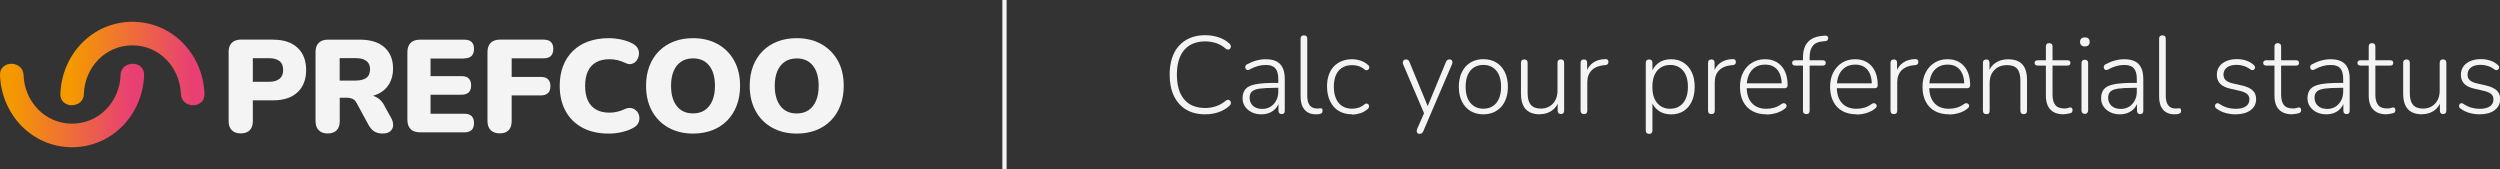
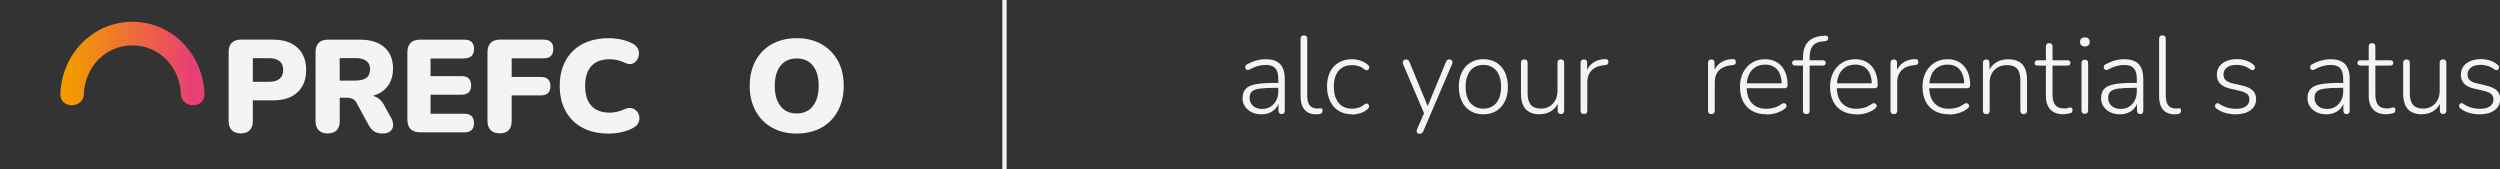
<svg xmlns="http://www.w3.org/2000/svg" xmlns:xlink="http://www.w3.org/1999/xlink" id="prvky" viewBox="0 0 436.07 29.48">
  <rect x="0" y="0" width="436.07" height="29.48" fill="#333333" stroke="none" />
  <defs>
    <style>
      .cls-1 {
        fill: url(#Degradado_sin_nombre_24-2);
      }

      .cls-1, .cls-2, .cls-3 {
        stroke-width: 0px;
      }

      .cls-2 {
        fill: #f4f4f4;
      }

      .cls-3 {
        fill: url(#Degradado_sin_nombre_24);
      }
    </style>
    <linearGradient id="Degradado_sin_nombre_24" data-name="Degradado sin nombre 24" x1="12.44" y1="11.07" x2="33.74" y2="11.07" gradientUnits="userSpaceOnUse">
      <stop offset="0" stop-color="#f49900" />
      <stop offset="1" stop-color="#e83f74" />
    </linearGradient>
    <linearGradient id="Degradado_sin_nombre_24-2" data-name="Degradado sin nombre 24" x1="1.92" y1="18.4" x2="23.23" y2="18.4" xlink:href="#Degradado_sin_nombre_24" />
  </defs>
  <g>
-     <path class="cls-2" d="m210.19,19.94c-1.29,0-2.39-.28-3.31-.83-.92-.56-1.62-1.35-2.12-2.38-.49-1.03-.74-2.27-.74-3.7,0-1.07.14-2.03.41-2.88.27-.85.68-1.57,1.21-2.16.53-.59,1.18-1.05,1.95-1.37.77-.32,1.64-.48,2.59-.48.84,0,1.63.12,2.36.36.73.24,1.35.6,1.88,1.07.13.11.21.24.25.36.04.13.04.25,0,.35-.03.11-.09.2-.18.27-.09.07-.19.1-.32.1-.12,0-.25-.07-.39-.18-.49-.42-1.02-.73-1.62-.94-.59-.2-1.25-.31-1.96-.31-1.06,0-1.96.23-2.69.68-.73.45-1.29,1.11-1.67,1.98-.38.87-.56,1.91-.56,3.14s.19,2.29.56,3.16c.38.87.93,1.53,1.67,1.98.73.45,1.63.68,2.69.68.7,0,1.35-.11,1.95-.32s1.15-.53,1.65-.95c.14-.11.27-.17.39-.17s.22.04.31.11c.08.07.14.16.18.27.04.11.04.22,0,.34-.03.11-.11.22-.22.33-.55.5-1.18.87-1.91,1.12-.72.25-1.52.37-2.38.37Z" />
    <path class="cls-2" d="m220.02,19.94c-.63,0-1.18-.12-1.68-.36-.49-.24-.88-.57-1.17-1s-.43-.89-.43-1.42c0-.69.17-1.23.52-1.63.34-.4.93-.67,1.74-.83.82-.16,1.94-.24,3.37-.24h.82v.86h-.8c-1.15,0-2.05.05-2.69.14-.64.1-1.09.27-1.35.53-.26.26-.38.61-.38,1.07,0,.57.2,1.04.59,1.4.4.36.93.54,1.61.54.55,0,1.03-.13,1.45-.39.41-.26.74-.62.99-1.08.24-.46.36-.98.36-1.57v-2.18c0-.86-.17-1.48-.52-1.87-.34-.39-.89-.58-1.65-.58-.49,0-.95.06-1.41.19-.45.13-.94.33-1.45.61-.14.08-.27.1-.37.08-.11-.03-.19-.08-.25-.15-.06-.08-.1-.17-.11-.28-.02-.11,0-.21.05-.32.05-.1.14-.18.27-.25.54-.29,1.08-.51,1.64-.66.56-.15,1.09-.22,1.62-.22.75,0,1.38.13,1.87.38.49.26.86.64,1.09,1.15.24.51.35,1.17.35,1.97v5.48c0,.19-.04.34-.13.44-.09.1-.22.15-.4.15s-.32-.05-.42-.15c-.1-.1-.15-.25-.15-.44v-1.76h.19c-.11.5-.32.93-.61,1.28-.29.36-.66.63-1.09.82-.43.19-.92.29-1.46.29Z" />
    <path class="cls-2" d="m229.54,19.94c-.86,0-1.52-.27-1.98-.8-.47-.54-.7-1.3-.7-2.28V6.76c0-.2.05-.35.15-.45s.25-.14.44-.14c.18,0,.32.05.42.14s.15.25.15.45v9.96c0,.74.15,1.29.44,1.66.29.36.72.55,1.28.55.13,0,.24,0,.33-.02.09-.01.18-.02.27-.02.11-.01.2,0,.26.07.06.06.09.18.09.35s-.04.31-.13.4c-.09.09-.24.15-.44.19-.09.01-.18.02-.28.03-.1,0-.19,0-.3,0Z" />
    <path class="cls-2" d="m235.84,19.94c-.91,0-1.69-.2-2.34-.6-.65-.4-1.15-.97-1.5-1.7-.35-.73-.53-1.59-.53-2.56,0-.74.1-1.4.3-1.98.2-.58.49-1.08.86-1.48.38-.41.84-.72,1.38-.95.54-.22,1.15-.34,1.83-.34.47,0,.96.08,1.46.24.5.16.95.42,1.36.79.09.08.15.17.17.27.03.1.02.2-.02.3-.04.1-.1.17-.17.23-.08.06-.17.09-.28.1-.11,0-.22-.04-.34-.14-.36-.29-.72-.49-1.08-.6-.36-.11-.72-.16-1.06-.16-.52,0-.98.08-1.38.25-.4.17-.73.41-1.01.73-.27.32-.48.71-.62,1.18-.14.47-.21,1-.21,1.6,0,1.2.28,2.14.83,2.82.56.68,1.35,1.02,2.38,1.02.34,0,.7-.05,1.06-.16.36-.11.72-.31,1.08-.6.11-.1.23-.15.34-.14.11,0,.2.04.28.1.08.06.13.13.16.23s.03.19,0,.3c-.03.1-.08.19-.17.27-.4.37-.84.63-1.34.79-.5.15-.98.23-1.46.23Z" />
    <path class="cls-2" d="m247.62,23.35c-.15,0-.27-.04-.36-.12-.09-.08-.14-.19-.14-.33,0-.13.02-.27.07-.41l1.32-3.01v.54l-3.75-8.77c-.06-.15-.09-.3-.07-.43.02-.13.08-.24.17-.33.1-.08.23-.12.41-.12.17,0,.29.04.37.11.08.08.16.2.22.36l3.41,8.25h-.48l3.41-8.25c.08-.18.16-.3.25-.37.09-.07.22-.11.38-.11s.29.04.37.12c.08.08.13.19.14.32.01.13-.01.27-.08.42l-5,11.66c-.08.18-.16.3-.26.36-.1.06-.23.1-.39.1Z" />
    <path class="cls-2" d="m258.73,19.94c-.87,0-1.62-.2-2.26-.59-.64-.4-1.13-.95-1.48-1.67-.35-.71-.53-1.56-.53-2.55,0-.73.1-1.38.3-1.97.2-.59.49-1.09.86-1.52.38-.43.83-.75,1.36-.98.53-.22,1.11-.34,1.75-.34.88,0,1.64.2,2.28.59.64.4,1.13.95,1.48,1.68.35.72.53,1.57.53,2.54,0,.74-.1,1.4-.3,1.99-.2.59-.49,1.09-.86,1.51-.38.42-.83.74-1.35.97-.52.22-1.12.34-1.78.34Zm0-.98c.64,0,1.19-.15,1.66-.45.47-.3.82-.74,1.07-1.31.25-.57.37-1.26.37-2.07,0-1.21-.28-2.15-.83-2.81-.56-.66-1.31-1-2.27-1-.63,0-1.17.15-1.64.45-.47.3-.82.73-1.07,1.3-.25.57-.37,1.25-.37,2.06,0,1.23.28,2.17.84,2.83.56.66,1.31,1,2.24,1Z" />
    <path class="cls-2" d="m268.61,19.94c-.74,0-1.36-.13-1.85-.4-.49-.27-.86-.67-1.1-1.21-.24-.54-.36-1.2-.36-1.99v-5.36c0-.2.05-.36.15-.46.1-.1.25-.15.44-.15.18,0,.32.05.42.15.1.1.15.26.15.46v5.3c0,.89.18,1.56.56,2,.37.44.95.66,1.74.66.87,0,1.57-.29,2.11-.87.54-.58.8-1.34.8-2.29v-4.81c0-.2.05-.36.15-.46.1-.1.25-.15.44-.15.18,0,.32.05.42.15.1.1.15.26.15.46v8.33c0,.4-.19.59-.56.59-.18,0-.32-.05-.42-.15-.1-.1-.15-.25-.15-.44v-1.9l.23.13c-.24.78-.66,1.37-1.26,1.78-.6.41-1.29.61-2.07.61Z" />
    <path class="cls-2" d="m276.29,19.9c-.19,0-.34-.05-.44-.15-.1-.1-.15-.25-.15-.44v-8.33c0-.2.05-.36.15-.46.1-.1.25-.15.44-.15.18,0,.32.05.41.15.1.1.14.26.14.46v1.7h-.19c.23-.75.64-1.33,1.23-1.74.59-.41,1.31-.62,2.14-.63.15-.01.28.02.38.1.1.08.15.2.15.36.01.18-.03.32-.11.41-.09.1-.24.16-.44.18l-.27.02c-.91.09-1.61.39-2.11.9-.5.51-.75,1.2-.75,2.07v4.96c0,.19-.05.34-.14.44-.1.1-.25.15-.45.15Z" />
-     <path class="cls-2" d="m287.66,23.35c-.19,0-.34-.05-.44-.15-.1-.1-.15-.25-.15-.44v-11.78c0-.2.05-.36.15-.46.1-.1.25-.15.44-.15.18,0,.32.05.42.15.1.1.15.26.15.46v1.95l-.21-.11c.22-.77.63-1.37,1.24-1.82.61-.45,1.35-.67,2.22-.67s1.55.2,2.17.59c.62.4,1.1.95,1.44,1.67.34.72.51,1.56.51,2.55s-.17,1.84-.51,2.56c-.34.72-.81,1.28-1.43,1.67-.61.39-1.34.58-2.18.58s-1.61-.22-2.22-.67c-.61-.45-1.03-1.04-1.24-1.78h.21v5.27c0,.19-.05.34-.15.44-.1.1-.24.15-.42.15Zm3.66-4.38c.63,0,1.17-.15,1.64-.45.47-.3.83-.74,1.08-1.31.26-.57.38-1.26.38-2.07,0-1.21-.28-2.15-.84-2.81-.56-.66-1.31-1-2.26-1-.63,0-1.17.15-1.64.45-.47.3-.83.73-1.08,1.3-.26.57-.38,1.25-.38,2.06,0,1.23.28,2.17.84,2.83.56.66,1.31,1,2.26,1Z" />
    <path class="cls-2" d="m298.52,19.9c-.19,0-.34-.05-.44-.15-.1-.1-.15-.25-.15-.44v-8.33c0-.2.05-.36.15-.46.1-.1.25-.15.44-.15.18,0,.32.05.41.15.1.1.14.26.14.46v1.7h-.19c.23-.75.64-1.33,1.23-1.74.59-.41,1.31-.62,2.14-.63.15-.01.28.02.38.1.1.08.15.2.15.36.01.18-.03.32-.11.41-.09.1-.24.16-.44.18l-.27.02c-.91.09-1.61.39-2.11.9-.5.51-.75,1.2-.75,2.07v4.96c0,.19-.05.34-.14.44-.1.1-.25.15-.45.15Z" />
    <path class="cls-2" d="m308.12,19.94c-.96,0-1.78-.19-2.47-.57s-1.22-.93-1.59-1.65c-.37-.71-.56-1.56-.56-2.55s.18-1.82.56-2.54c.37-.72.88-1.29,1.54-1.69.66-.41,1.41-.61,2.27-.61.63,0,1.18.11,1.66.32s.89.51,1.23.9c.34.39.6.86.78,1.42.18.56.27,1.18.27,1.89,0,.18-.05.31-.14.4-.1.09-.23.13-.39.13h-6.91v-.86h6.72l-.31.25c0-.74-.11-1.37-.33-1.89-.22-.52-.54-.92-.97-1.2-.43-.28-.95-.42-1.58-.42-.7,0-1.3.16-1.78.49-.49.33-.85.77-1.09,1.34-.24.57-.36,1.22-.36,1.96v.1c0,1.23.3,2.17.9,2.82.6.66,1.44.99,2.53.99.47,0,.93-.06,1.37-.19.44-.13.87-.34,1.29-.65.13-.09.25-.13.37-.13s.22.03.31.1c.08.06.14.14.17.24.03.1.03.2-.02.31-.04.11-.13.21-.26.3-.41.33-.9.58-1.47.76-.57.17-1.15.26-1.72.26Z" />
    <path class="cls-2" d="m315.08,19.9c-.19,0-.34-.05-.44-.15-.1-.1-.15-.25-.15-.44v-7.87h-1.36c-.17,0-.3-.04-.39-.12-.1-.08-.14-.2-.14-.35,0-.14.05-.25.14-.34.1-.08.23-.12.39-.12h1.67l-.31.31v-.77c0-1.17.28-2.07.84-2.7.56-.63,1.4-.99,2.51-1.09l.52-.04c.14-.01.25,0,.34.07.08.06.14.13.17.22.03.09.03.18,0,.28-.03.1-.07.18-.14.25-.07.07-.16.11-.26.12l-.54.06c-.79.06-1.37.32-1.73.78-.36.45-.55,1.11-.55,1.96v.82l-.17-.27h2.45c.18,0,.31.04.4.12.09.08.13.19.13.34,0,.15-.04.27-.13.35-.09.08-.22.12-.4.12h-2.28v7.87c0,.4-.19.59-.57.59Z" />
    <path class="cls-2" d="m323.84,19.94c-.96,0-1.78-.19-2.47-.57-.69-.38-1.22-.93-1.59-1.65-.37-.71-.56-1.56-.56-2.55s.18-1.82.56-2.54c.37-.72.88-1.29,1.54-1.69.66-.41,1.41-.61,2.27-.61.63,0,1.18.11,1.66.32s.89.51,1.23.9c.34.39.6.86.78,1.42.18.56.27,1.18.27,1.89,0,.18-.05.31-.14.4-.1.09-.23.13-.39.13h-6.91v-.86h6.72l-.31.25c0-.74-.11-1.37-.33-1.89s-.54-.92-.97-1.2c-.43-.28-.95-.42-1.58-.42-.7,0-1.3.16-1.78.49-.49.33-.85.77-1.09,1.34-.24.57-.36,1.22-.36,1.96v.1c0,1.23.3,2.17.9,2.82.6.66,1.44.99,2.53.99.47,0,.93-.06,1.37-.19.44-.13.87-.34,1.29-.65.13-.09.25-.13.37-.13s.22.03.31.1c.08.06.14.14.17.24.03.1.03.2-.02.31-.04.11-.13.21-.26.3-.41.33-.9.58-1.47.76-.57.17-1.15.26-1.72.26Z" />
    <path class="cls-2" d="m330.35,19.9c-.19,0-.34-.05-.44-.15-.1-.1-.15-.25-.15-.44v-8.33c0-.2.05-.36.15-.46.1-.1.25-.15.44-.15.18,0,.32.05.41.15.1.1.14.26.14.46v1.7h-.19c.23-.75.64-1.33,1.23-1.74.59-.41,1.31-.62,2.14-.63.15-.01.28.02.38.1.1.08.15.2.15.36.01.18-.03.32-.11.41-.09.1-.24.16-.44.18l-.27.02c-.91.09-1.61.39-2.11.9-.5.51-.75,1.2-.75,2.07v4.96c0,.19-.05.34-.14.44-.1.1-.25.15-.45.15Z" />
    <path class="cls-2" d="m339.96,19.94c-.96,0-1.78-.19-2.47-.57-.69-.38-1.22-.93-1.59-1.65-.37-.71-.56-1.56-.56-2.55s.18-1.82.56-2.54c.37-.72.88-1.29,1.54-1.69.66-.41,1.41-.61,2.27-.61.63,0,1.18.11,1.66.32s.89.51,1.23.9c.34.39.6.86.78,1.42.18.56.27,1.18.27,1.89,0,.18-.05.31-.14.4-.1.09-.23.13-.39.13h-6.91v-.86h6.72l-.31.25c0-.74-.11-1.37-.33-1.89s-.54-.92-.97-1.2c-.43-.28-.95-.42-1.58-.42-.7,0-1.3.16-1.78.49-.49.33-.85.77-1.09,1.34-.24.57-.36,1.22-.36,1.96v.1c0,1.23.3,2.17.9,2.82.6.66,1.44.99,2.53.99.47,0,.93-.06,1.37-.19.44-.13.87-.34,1.29-.65.13-.09.25-.13.37-.13s.22.03.31.1c.08.06.14.14.17.24.03.1.03.2-.02.31-.04.11-.13.21-.26.3-.41.33-.9.58-1.47.76-.57.17-1.15.26-1.72.26Z" />
    <path class="cls-2" d="m346.47,19.9c-.19,0-.34-.05-.44-.15-.1-.1-.15-.25-.15-.44v-8.33c0-.2.05-.36.15-.46.1-.1.25-.15.44-.15.18,0,.32.05.41.15.1.1.14.26.14.46v1.8l-.21-.11c.26-.77.69-1.35,1.31-1.74.62-.4,1.33-.59,2.14-.59.74,0,1.36.13,1.85.39.49.26.86.66,1.1,1.2.24.54.36,1.21.36,2.01v5.38c0,.19-.05.34-.15.44-.1.1-.24.15-.42.15-.19,0-.34-.05-.44-.15-.1-.1-.15-.25-.15-.44v-5.28c0-.93-.18-1.61-.56-2.04-.37-.43-.96-.64-1.76-.64-.92,0-1.66.28-2.21.85-.56.57-.83,1.33-.83,2.29v4.83c0,.4-.19.59-.57.59Z" />
    <path class="cls-2" d="m359.95,19.94c-.69,0-1.26-.13-1.72-.38-.46-.26-.8-.62-1.03-1.1s-.34-1.07-.34-1.77v-5.25h-1.42c-.17,0-.3-.04-.4-.12-.1-.08-.15-.2-.15-.35,0-.14.05-.25.15-.34.1-.08.24-.12.4-.12h1.42v-2.39c0-.2.05-.35.15-.45s.25-.14.44-.14c.18,0,.32.05.42.14.1.1.15.25.15.45v2.39h2.59c.18,0,.31.04.4.12.09.08.13.19.13.34,0,.15-.04.27-.13.35-.09.08-.22.12-.4.12h-2.59v5.09c0,.78.16,1.37.48,1.78.32.41.85.61,1.59.61.26,0,.47-.03.64-.09.17-.06.32-.09.43-.09.09,0,.17.04.24.11.07.08.11.2.11.36,0,.1-.02.2-.07.31-.04.1-.12.17-.24.19-.14.05-.33.1-.57.14-.24.04-.47.07-.67.07Z" />
    <path class="cls-2" d="m363.66,8.1c-.27,0-.48-.07-.62-.21-.15-.14-.22-.34-.22-.59s.07-.45.22-.58c.15-.13.35-.2.62-.2s.48.07.62.2c.15.13.22.33.22.58s-.07.45-.22.59c-.15.14-.35.21-.62.21Zm0,11.76c-.19,0-.34-.06-.44-.17s-.15-.27-.15-.46v-8.2c0-.2.05-.36.15-.46.1-.1.25-.15.44-.15.18,0,.32.05.42.15.1.1.15.26.15.46v8.2c0,.19-.05.34-.14.46-.1.11-.24.17-.43.17Z" />
    <path class="cls-2" d="m369.77,19.94c-.63,0-1.18-.12-1.68-.36-.49-.24-.88-.57-1.17-1s-.43-.89-.43-1.42c0-.69.17-1.23.52-1.63.34-.4.93-.67,1.74-.83.82-.16,1.94-.24,3.37-.24h.82v.86h-.8c-1.15,0-2.05.05-2.69.14-.64.1-1.09.27-1.35.53-.26.26-.38.61-.38,1.07,0,.57.2,1.04.59,1.4.4.36.93.54,1.61.54.55,0,1.03-.13,1.45-.39.41-.26.74-.62.99-1.08.24-.46.36-.98.36-1.57v-2.18c0-.86-.17-1.48-.52-1.87-.34-.39-.89-.58-1.65-.58-.49,0-.95.06-1.41.19-.45.13-.94.33-1.45.61-.14.08-.27.1-.37.08-.11-.03-.19-.08-.25-.15-.06-.08-.1-.17-.11-.28-.02-.11,0-.21.05-.32.05-.1.14-.18.27-.25.54-.29,1.08-.51,1.64-.66.56-.15,1.09-.22,1.62-.22.75,0,1.38.13,1.87.38.49.26.86.64,1.09,1.15.24.51.35,1.17.35,1.97v5.48c0,.19-.04.34-.13.44-.09.1-.22.15-.4.15s-.32-.05-.42-.15c-.1-.1-.15-.25-.15-.44v-1.76h.19c-.11.5-.32.93-.61,1.28-.29.36-.66.63-1.09.82-.43.19-.92.29-1.46.29Z" />
    <path class="cls-2" d="m379.29,19.94c-.86,0-1.52-.27-1.98-.8-.47-.54-.7-1.3-.7-2.28V6.76c0-.2.05-.35.15-.45s.25-.14.44-.14c.18,0,.32.05.42.14s.15.25.15.45v9.96c0,.74.15,1.29.44,1.66.29.36.72.55,1.28.55.13,0,.24,0,.33-.02.09-.01.18-.02.27-.02.11-.01.2,0,.26.07.06.06.09.18.09.35s-.04.31-.13.4c-.09.09-.24.15-.44.19-.09.01-.18.02-.28.03-.1,0-.19,0-.3,0Z" />
    <path class="cls-2" d="m389.92,19.94c-.57,0-1.15-.08-1.71-.23-.57-.15-1.11-.41-1.62-.79-.1-.06-.17-.14-.2-.24-.03-.1-.04-.19-.02-.3.02-.1.06-.19.13-.26.07-.07.16-.11.26-.12.1-.01.21.02.33.1.5.33.98.56,1.46.69.47.13.94.19,1.42.19.78,0,1.37-.15,1.78-.44.41-.29.61-.69.61-1.19,0-.41-.13-.72-.39-.95-.26-.22-.69-.41-1.27-.55l-1.67-.38c-.8-.18-1.4-.47-1.78-.87-.38-.4-.57-.92-.57-1.56,0-.55.14-1.03.43-1.44.29-.41.7-.72,1.23-.95.53-.22,1.14-.34,1.83-.34.56,0,1.1.08,1.61.25.51.17.96.42,1.34.77.1.08.17.17.2.27.03.1.03.2,0,.3s-.09.18-.16.24c-.08.06-.17.1-.27.1s-.21-.04-.33-.11c-.37-.28-.76-.49-1.17-.62-.41-.13-.82-.2-1.24-.2-.74,0-1.31.15-1.71.46-.4.31-.6.72-.6,1.24,0,.4.12.72.37.96.25.24.64.43,1.18.56l1.67.38c.83.19,1.45.48,1.86.85.41.38.61.88.61,1.52,0,.82-.32,1.46-.97,1.94-.64.48-1.52.72-2.61.72Z" />
-     <path class="cls-2" d="m399.82,19.94c-.69,0-1.26-.13-1.72-.38-.46-.26-.8-.62-1.03-1.1s-.34-1.07-.34-1.77v-5.25h-1.42c-.17,0-.3-.04-.4-.12-.1-.08-.15-.2-.15-.35,0-.14.05-.25.15-.34.1-.08.24-.12.4-.12h1.42v-2.39c0-.2.05-.35.15-.45s.25-.14.44-.14c.18,0,.32.05.42.14.1.1.15.25.15.45v2.39h2.59c.18,0,.31.04.4.12.09.08.13.19.13.34,0,.15-.04.27-.13.35-.09.08-.22.12-.4.12h-2.59v5.09c0,.78.16,1.37.48,1.78.32.41.85.61,1.59.61.26,0,.47-.03.64-.09.17-.06.32-.09.43-.09.09,0,.17.04.24.11.07.08.11.2.11.36,0,.1-.02.2-.07.31-.04.1-.12.17-.24.19-.14.05-.33.1-.57.14-.24.04-.47.07-.67.07Z" />
    <path class="cls-2" d="m405.77,19.94c-.63,0-1.18-.12-1.68-.36-.49-.24-.88-.57-1.17-1s-.43-.89-.43-1.42c0-.69.17-1.23.52-1.63.34-.4.93-.67,1.74-.83.82-.16,1.94-.24,3.37-.24h.82v.86h-.8c-1.15,0-2.05.05-2.69.14-.64.1-1.09.27-1.35.53-.26.26-.38.61-.38,1.07,0,.57.2,1.04.59,1.4.4.36.93.54,1.61.54.55,0,1.03-.13,1.45-.39.41-.26.74-.62.99-1.08.24-.46.36-.98.36-1.57v-2.18c0-.86-.17-1.48-.52-1.87-.34-.39-.89-.58-1.65-.58-.49,0-.95.06-1.41.19-.45.13-.94.33-1.45.61-.14.08-.27.1-.37.08-.11-.03-.19-.08-.25-.15-.06-.08-.1-.17-.11-.28-.02-.11,0-.21.05-.32.05-.1.14-.18.27-.25.54-.29,1.08-.51,1.64-.66.56-.15,1.09-.22,1.62-.22.75,0,1.38.13,1.87.38.49.26.86.64,1.09,1.15.24.51.35,1.17.35,1.97v5.48c0,.19-.04.34-.13.44-.09.1-.22.15-.4.15s-.32-.05-.42-.15c-.1-.1-.15-.25-.15-.44v-1.76h.19c-.11.5-.32.93-.61,1.28-.29.36-.66.63-1.09.82-.43.19-.92.29-1.46.29Z" />
    <path class="cls-2" d="m416.26,19.94c-.69,0-1.26-.13-1.72-.38-.46-.26-.8-.62-1.03-1.1s-.34-1.07-.34-1.77v-5.25h-1.42c-.17,0-.3-.04-.4-.12-.1-.08-.15-.2-.15-.35,0-.14.05-.25.15-.34.1-.08.24-.12.4-.12h1.42v-2.39c0-.2.05-.35.15-.45s.25-.14.44-.14c.18,0,.32.05.42.14.1.1.15.25.15.45v2.39h2.59c.18,0,.31.04.4.12.09.08.13.19.13.34,0,.15-.04.27-.13.35-.09.08-.22.12-.4.12h-2.59v5.09c0,.78.16,1.37.48,1.78.32.41.85.61,1.59.61.26,0,.47-.03.64-.09.17-.06.32-.09.43-.09.09,0,.17.04.24.11.07.08.11.2.11.36,0,.1-.02.2-.07.31-.04.1-.12.17-.24.19-.14.05-.33.1-.57.14-.24.04-.47.07-.67.07Z" />
    <path class="cls-2" d="m422.49,19.94c-.74,0-1.36-.13-1.85-.4-.49-.27-.86-.67-1.1-1.21-.24-.54-.36-1.2-.36-1.99v-5.36c0-.2.05-.36.15-.46.1-.1.25-.15.44-.15.18,0,.32.05.42.15.1.1.15.26.15.46v5.3c0,.89.18,1.56.56,2,.37.44.95.66,1.74.66.87,0,1.57-.29,2.11-.87.54-.58.8-1.34.8-2.29v-4.81c0-.2.05-.36.15-.46.1-.1.25-.15.44-.15.18,0,.32.05.42.15.1.1.15.26.15.46v8.33c0,.4-.19.59-.56.59-.18,0-.32-.05-.42-.15-.1-.1-.15-.25-.15-.44v-1.9l.23.13c-.24.78-.66,1.37-1.26,1.78-.6.41-1.29.61-2.07.61Z" />
    <path class="cls-2" d="m432.49,19.94c-.57,0-1.15-.08-1.71-.23-.57-.15-1.11-.41-1.62-.79-.1-.06-.17-.14-.2-.24-.03-.1-.04-.19-.02-.3.02-.1.06-.19.13-.26.07-.07.16-.11.26-.12.1-.01.21.02.33.1.5.33.98.56,1.46.69.47.13.94.19,1.42.19.78,0,1.37-.15,1.78-.44.41-.29.61-.69.61-1.19,0-.41-.13-.72-.39-.95-.26-.22-.69-.41-1.27-.55l-1.67-.38c-.8-.18-1.4-.47-1.78-.87-.38-.4-.57-.92-.57-1.56,0-.55.14-1.03.43-1.44.29-.41.7-.72,1.23-.95.53-.22,1.14-.34,1.83-.34.56,0,1.1.08,1.61.25.51.17.96.42,1.34.77.1.08.17.17.2.27.03.1.03.2,0,.3s-.09.18-.16.24c-.08.06-.17.1-.27.1s-.21-.04-.33-.11c-.37-.28-.76-.49-1.17-.62-.41-.13-.82-.2-1.24-.2-.74,0-1.31.15-1.71.46-.4.31-.6.72-.6,1.24,0,.4.12.72.37.96.25.24.64.43,1.18.56l1.67.38c.83.19,1.45.48,1.86.85.41.38.61.88.61,1.52,0,.82-.32,1.46-.97,1.94-.64.48-1.52.72-2.61.72Z" />
  </g>
  <g>
    <path class="cls-2" d="m47.65,6.91h-5.64c-.67,0-1.19.18-1.57.55s-.56.89-.56,1.58v12.1c0,.67.18,1.19.55,1.57.37.37.89.56,1.56.56s1.23-.19,1.58-.56c.35-.37.53-.9.53-1.57v-3.64h3.55c1.83,0,3.25-.47,4.25-1.41,1-.94,1.5-2.23,1.5-3.88s-.5-2.94-1.5-3.88c-1-.94-2.42-1.41-4.25-1.41Zm1.1,6.84c-.43.34-1.04.52-1.83.52h-2.82v-4.12h2.82c.79,0,1.41.17,1.83.5.43.34.64.86.64,1.56s-.21,1.2-.64,1.55Z" />
    <path class="cls-2" d="m67.09,18.48c-.34-.64-.76-1.12-1.26-1.43-.24-.15-.51-.26-.79-.34.31-.09.62-.19.89-.32.85-.4,1.5-.99,1.95-1.74.45-.76.68-1.65.68-2.67,0-1.59-.5-2.83-1.5-3.72-1-.89-2.42-1.34-4.25-1.34h-5.64c-.67,0-1.19.18-1.57.55-.37.37-.56.89-.56,1.58v12.1c0,.67.18,1.19.55,1.57.37.37.89.56,1.56.56s1.23-.19,1.58-.56c.35-.37.53-.9.53-1.57v-4.1h1.26c.37,0,.69.07.97.19.28.13.52.36.7.7l2.08,3.83c.29.52.62.9,1,1.15.37.24.86.37,1.45.37s1.05-.13,1.36-.4c.31-.27.48-.61.49-1.03.02-.42-.1-.85-.34-1.29l-1.15-2.06Zm-5.04-4.42h-2.8v-3.92h2.8c.81,0,1.43.16,1.86.49.43.33.64.81.64,1.45s-.21,1.17-.64,1.49c-.43.32-1.05.48-1.86.48Z" />
    <path class="cls-2" d="m81.03,10.17c.55,0,.96-.14,1.24-.42.27-.28.41-.69.41-1.23s-.14-.92-.41-1.19c-.28-.27-.69-.41-1.24-.41h-7.77c-.72,0-1.26.19-1.64.56-.37.37-.56.91-.56,1.62v11.8c0,.7.19,1.24.56,1.62.37.37.92.56,1.64.56h7.77c.55,0,.96-.14,1.24-.41s.41-.68.41-1.21-.14-.92-.41-1.2c-.28-.28-.69-.42-1.24-.42h-5.93v-3.32h5.43c.53,0,.94-.14,1.23-.41.28-.27.42-.68.42-1.21s-.14-.94-.42-1.21c-.28-.28-.69-.41-1.23-.41h-5.43v-3.07h5.93Z" />
    <path class="cls-2" d="m94.86,6.91h-7.63c-.72,0-1.26.19-1.64.56-.37.37-.56.91-.56,1.62v12c0,.7.19,1.24.56,1.61.37.37.9.56,1.57.56,1.39,0,2.09-.73,2.09-2.18v-4.44h5.11c.53,0,.94-.14,1.23-.41.28-.27.42-.68.42-1.21s-.14-.92-.42-1.19c-.28-.28-.69-.41-1.23-.41h-5.11v-3.25h5.61c.55,0,.96-.14,1.24-.42.28-.28.41-.69.41-1.23s-.14-.92-.41-1.19c-.27-.27-.69-.41-1.24-.41Z" />
    <path class="cls-2" d="m111.07,19.42c-.22-.28-.51-.46-.87-.55-.36-.09-.77-.04-1.23.16-.44.21-.89.37-1.35.47-.46.1-.89.15-1.28.15-.95,0-1.74-.18-2.37-.54-.63-.36-1.11-.89-1.43-1.58-.32-.7-.48-1.55-.48-2.55s.16-1.86.48-2.54c.32-.69.8-1.21,1.43-1.57.63-.36,1.42-.54,2.37-.54.49,0,.96.06,1.41.17.45.11.91.28,1.36.49.4.2.76.25,1.1.15.34-.1.61-.29.83-.58.21-.29.35-.62.4-.99.05-.37,0-.73-.17-1.08-.17-.35-.47-.64-.89-.87-.58-.32-1.25-.56-2-.72-.76-.16-1.49-.24-2.19-.24-1.33,0-2.52.19-3.59.58s-1.96.95-2.7,1.68-1.31,1.61-1.69,2.63c-.39,1.02-.58,2.16-.58,3.41,0,1.68.34,3.15,1.02,4.4.68,1.25,1.66,2.22,2.94,2.91,1.28.69,2.82,1.03,4.6,1.03.78,0,1.56-.09,2.35-.28.79-.18,1.45-.43,1.98-.76.4-.21.68-.5.84-.85.16-.35.21-.71.15-1.07-.06-.36-.2-.68-.42-.95Z" />
-     <path class="cls-2" d="m125.18,7.69c-1.23-.69-2.66-1.03-4.3-1.03-1.22,0-2.34.19-3.34.58-1.01.39-1.88.95-2.6,1.68-.73.73-1.28,1.61-1.67,2.63-.39,1.02-.58,2.16-.58,3.41,0,1.67.34,3.12,1.02,4.38.68,1.25,1.64,2.23,2.88,2.92,1.24.69,2.67,1.04,4.31,1.04,1.22,0,2.34-.2,3.34-.58,1.01-.39,1.87-.95,2.6-1.69.73-.74,1.28-1.62,1.67-2.65.39-1.02.58-2.16.58-3.41,0-1.68-.34-3.14-1.03-4.39s-1.65-2.21-2.88-2.9Zm-.93,9.87c-.31.72-.74,1.27-1.31,1.65-.56.38-1.25.57-2.06.57-1.21,0-2.15-.42-2.82-1.27-.67-.85-1.01-2.03-1.01-3.54,0-1.02.15-1.89.46-2.6.31-.71.74-1.25,1.32-1.63.57-.37,1.26-.56,2.05-.56,1.21,0,2.15.42,2.82,1.26.67.84,1.01,2.02,1.01,3.53,0,1.01-.15,1.87-.46,2.59Z" />
    <path class="cls-2" d="m146.14,10.59c-.69-1.24-1.65-2.21-2.88-2.9-1.23-.69-2.66-1.03-4.3-1.03-1.22,0-2.34.19-3.34.58-1.01.39-1.88.95-2.6,1.68s-1.28,1.61-1.67,2.63c-.39,1.02-.58,2.16-.58,3.41,0,1.67.34,3.12,1.02,4.38.68,1.25,1.64,2.23,2.88,2.92,1.24.69,2.67,1.04,4.31,1.04,1.22,0,2.34-.2,3.34-.58,1.01-.39,1.87-.95,2.6-1.69.73-.74,1.28-1.62,1.67-2.65.39-1.02.58-2.16.58-3.41,0-1.68-.34-3.14-1.03-4.39Zm-3.8,6.98c-.31.72-.74,1.27-1.31,1.65-.56.38-1.25.57-2.06.57-1.21,0-2.15-.42-2.82-1.27-.67-.85-1.01-2.03-1.01-3.54,0-1.02.15-1.89.46-2.6.31-.71.74-1.25,1.32-1.63.57-.37,1.26-.56,2.05-.56,1.21,0,2.15.42,2.82,1.26.67.84,1.01,2.02,1.01,3.53,0,1.01-.15,1.87-.46,2.59Z" />
  </g>
  <path class="cls-3" d="m14.63,16.37c.16-4.61,3.73-8.46,8.46-8.46,4.72,0,8.3,3.85,8.46,8.46.09,2.64,4.21,2.65,4.12,0-.24-6.83-5.56-12.57-12.57-12.57-7.02,0-12.33,5.74-12.57,12.57-.09,2.65,4.02,2.65,4.12,0h0Z" />
-   <path class="cls-1" d="m21.03,13.11c-.16,4.61-3.73,8.46-8.46,8.46-4.72,0-8.3-3.85-8.46-8.46C4.03,10.47-.09,10.46,0,13.11c.24,6.83,5.56,12.57,12.57,12.57,7.02,0,12.33-5.74,12.57-12.57.09-2.65-4.02-2.65-4.12,0h0Z" />
  <rect class="cls-2" x="174.84" width=".74" height="29.48" />
</svg>